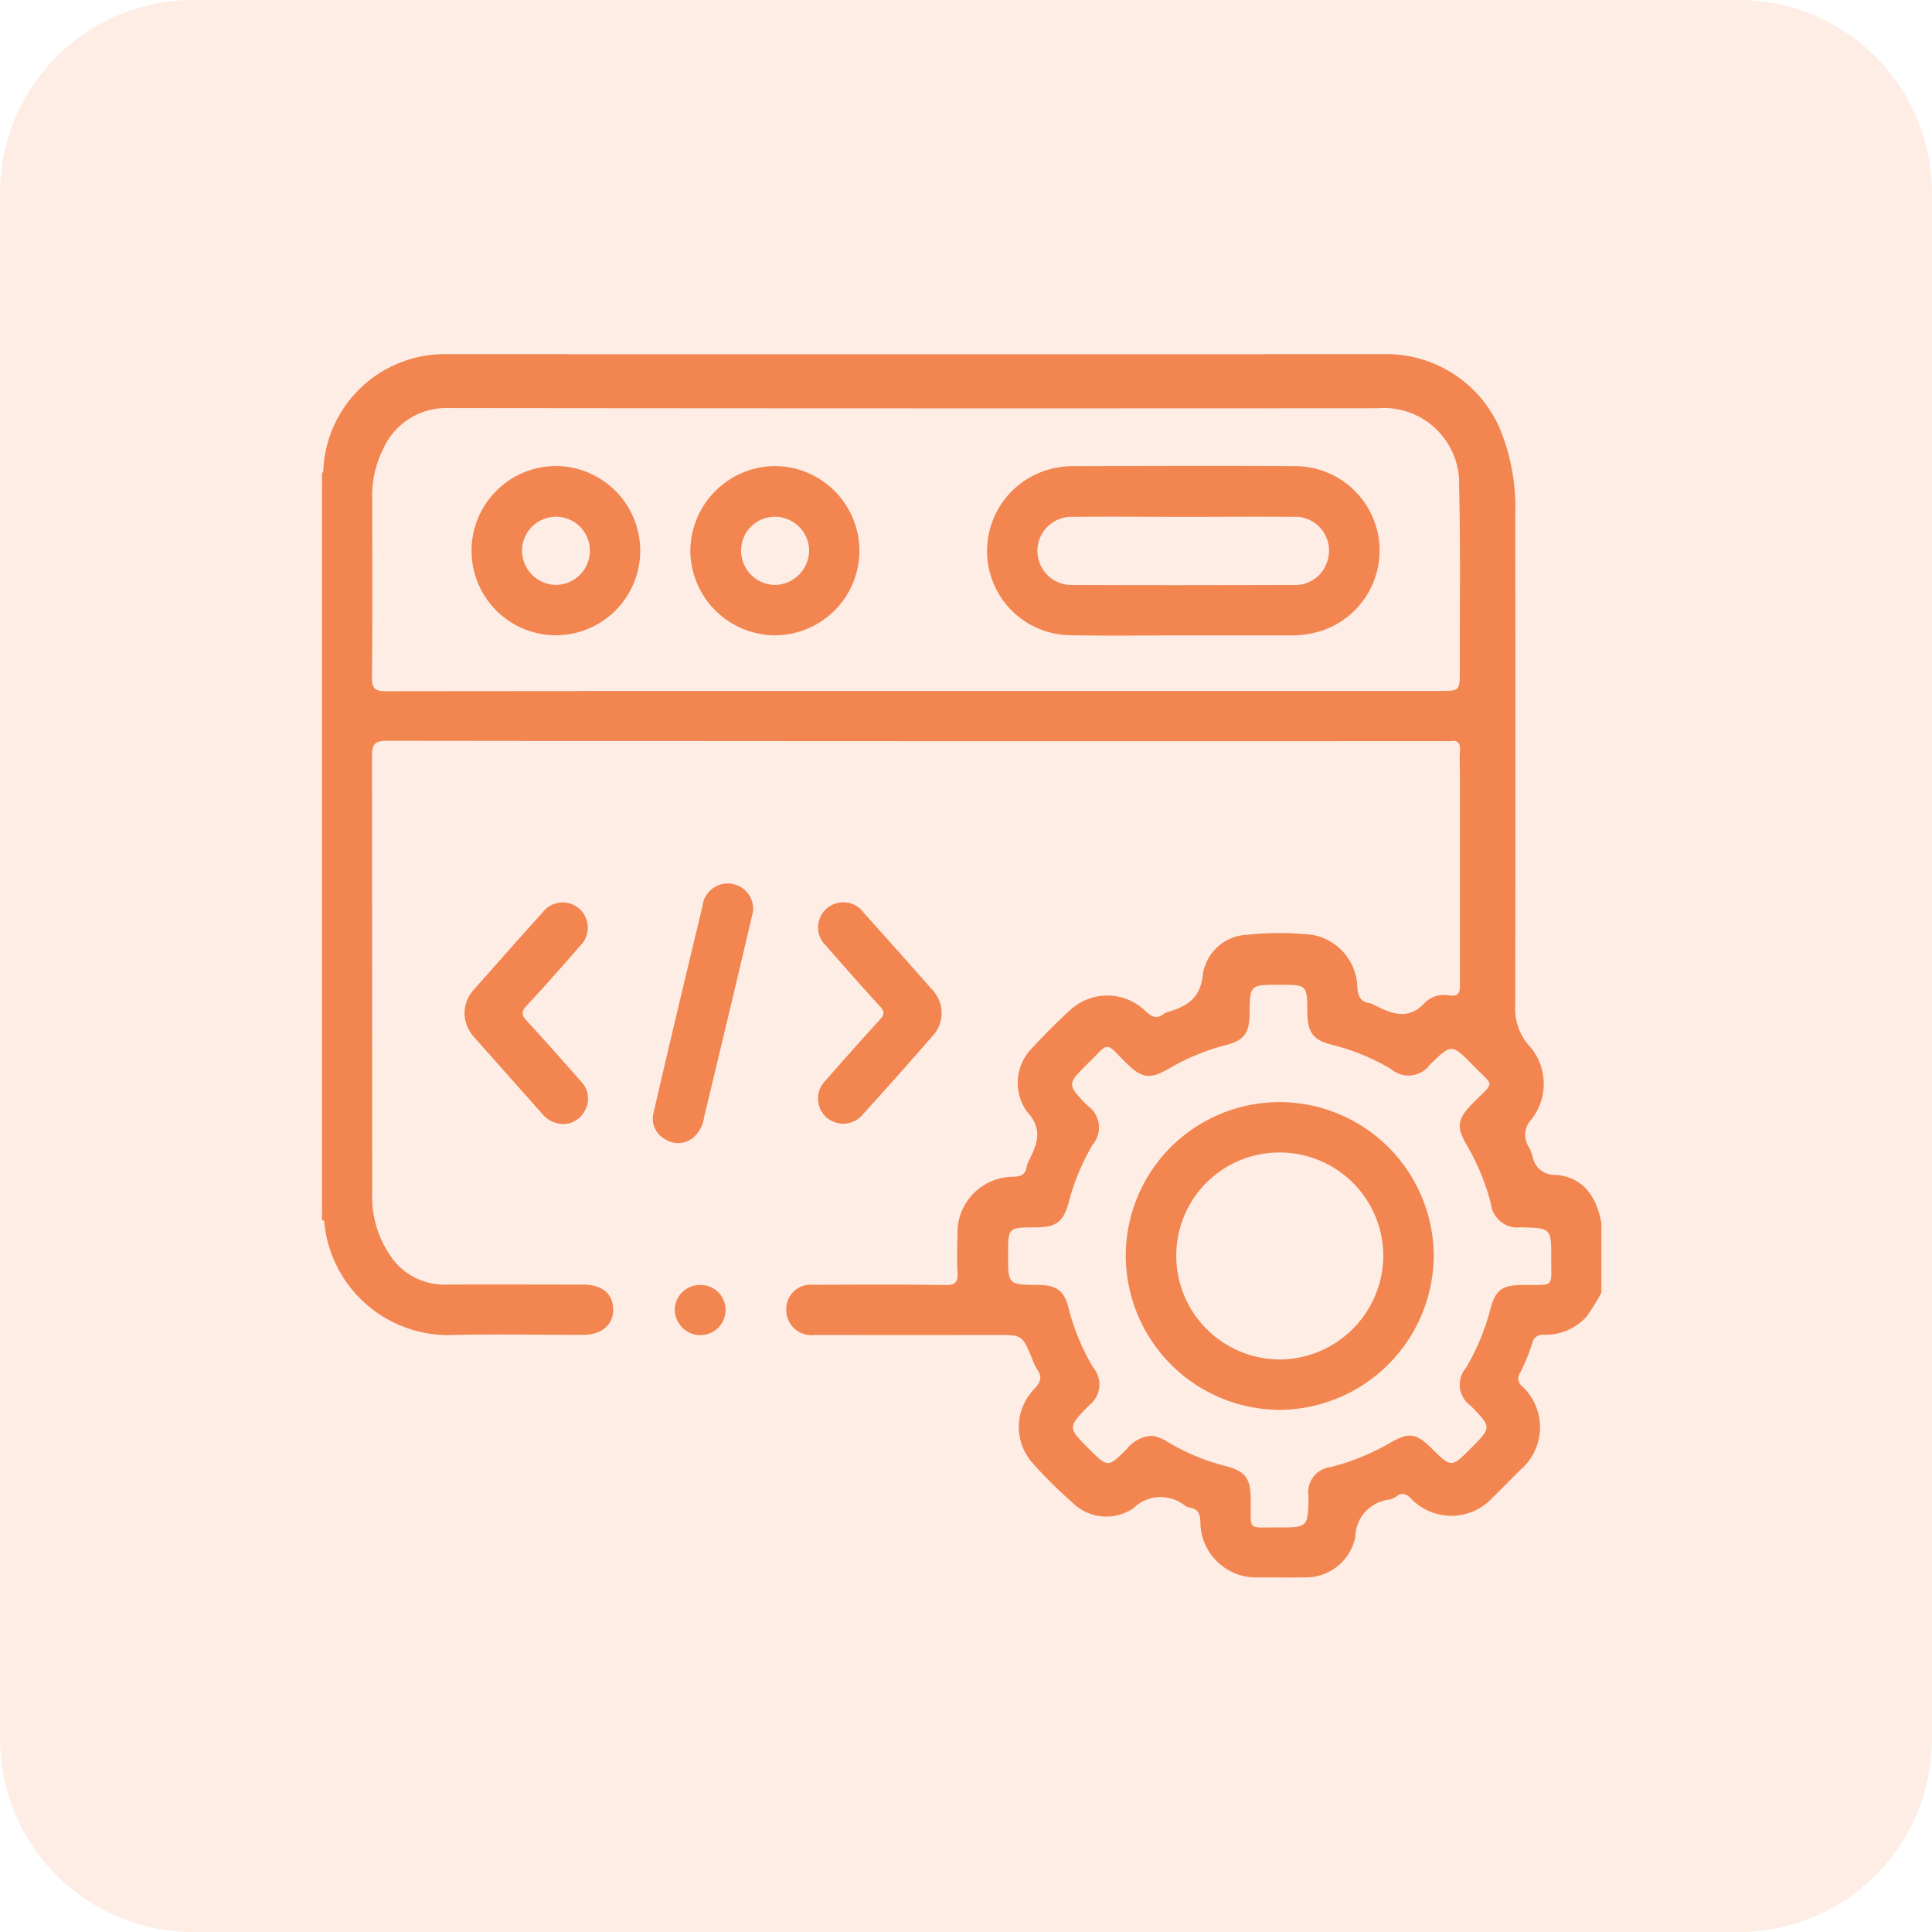
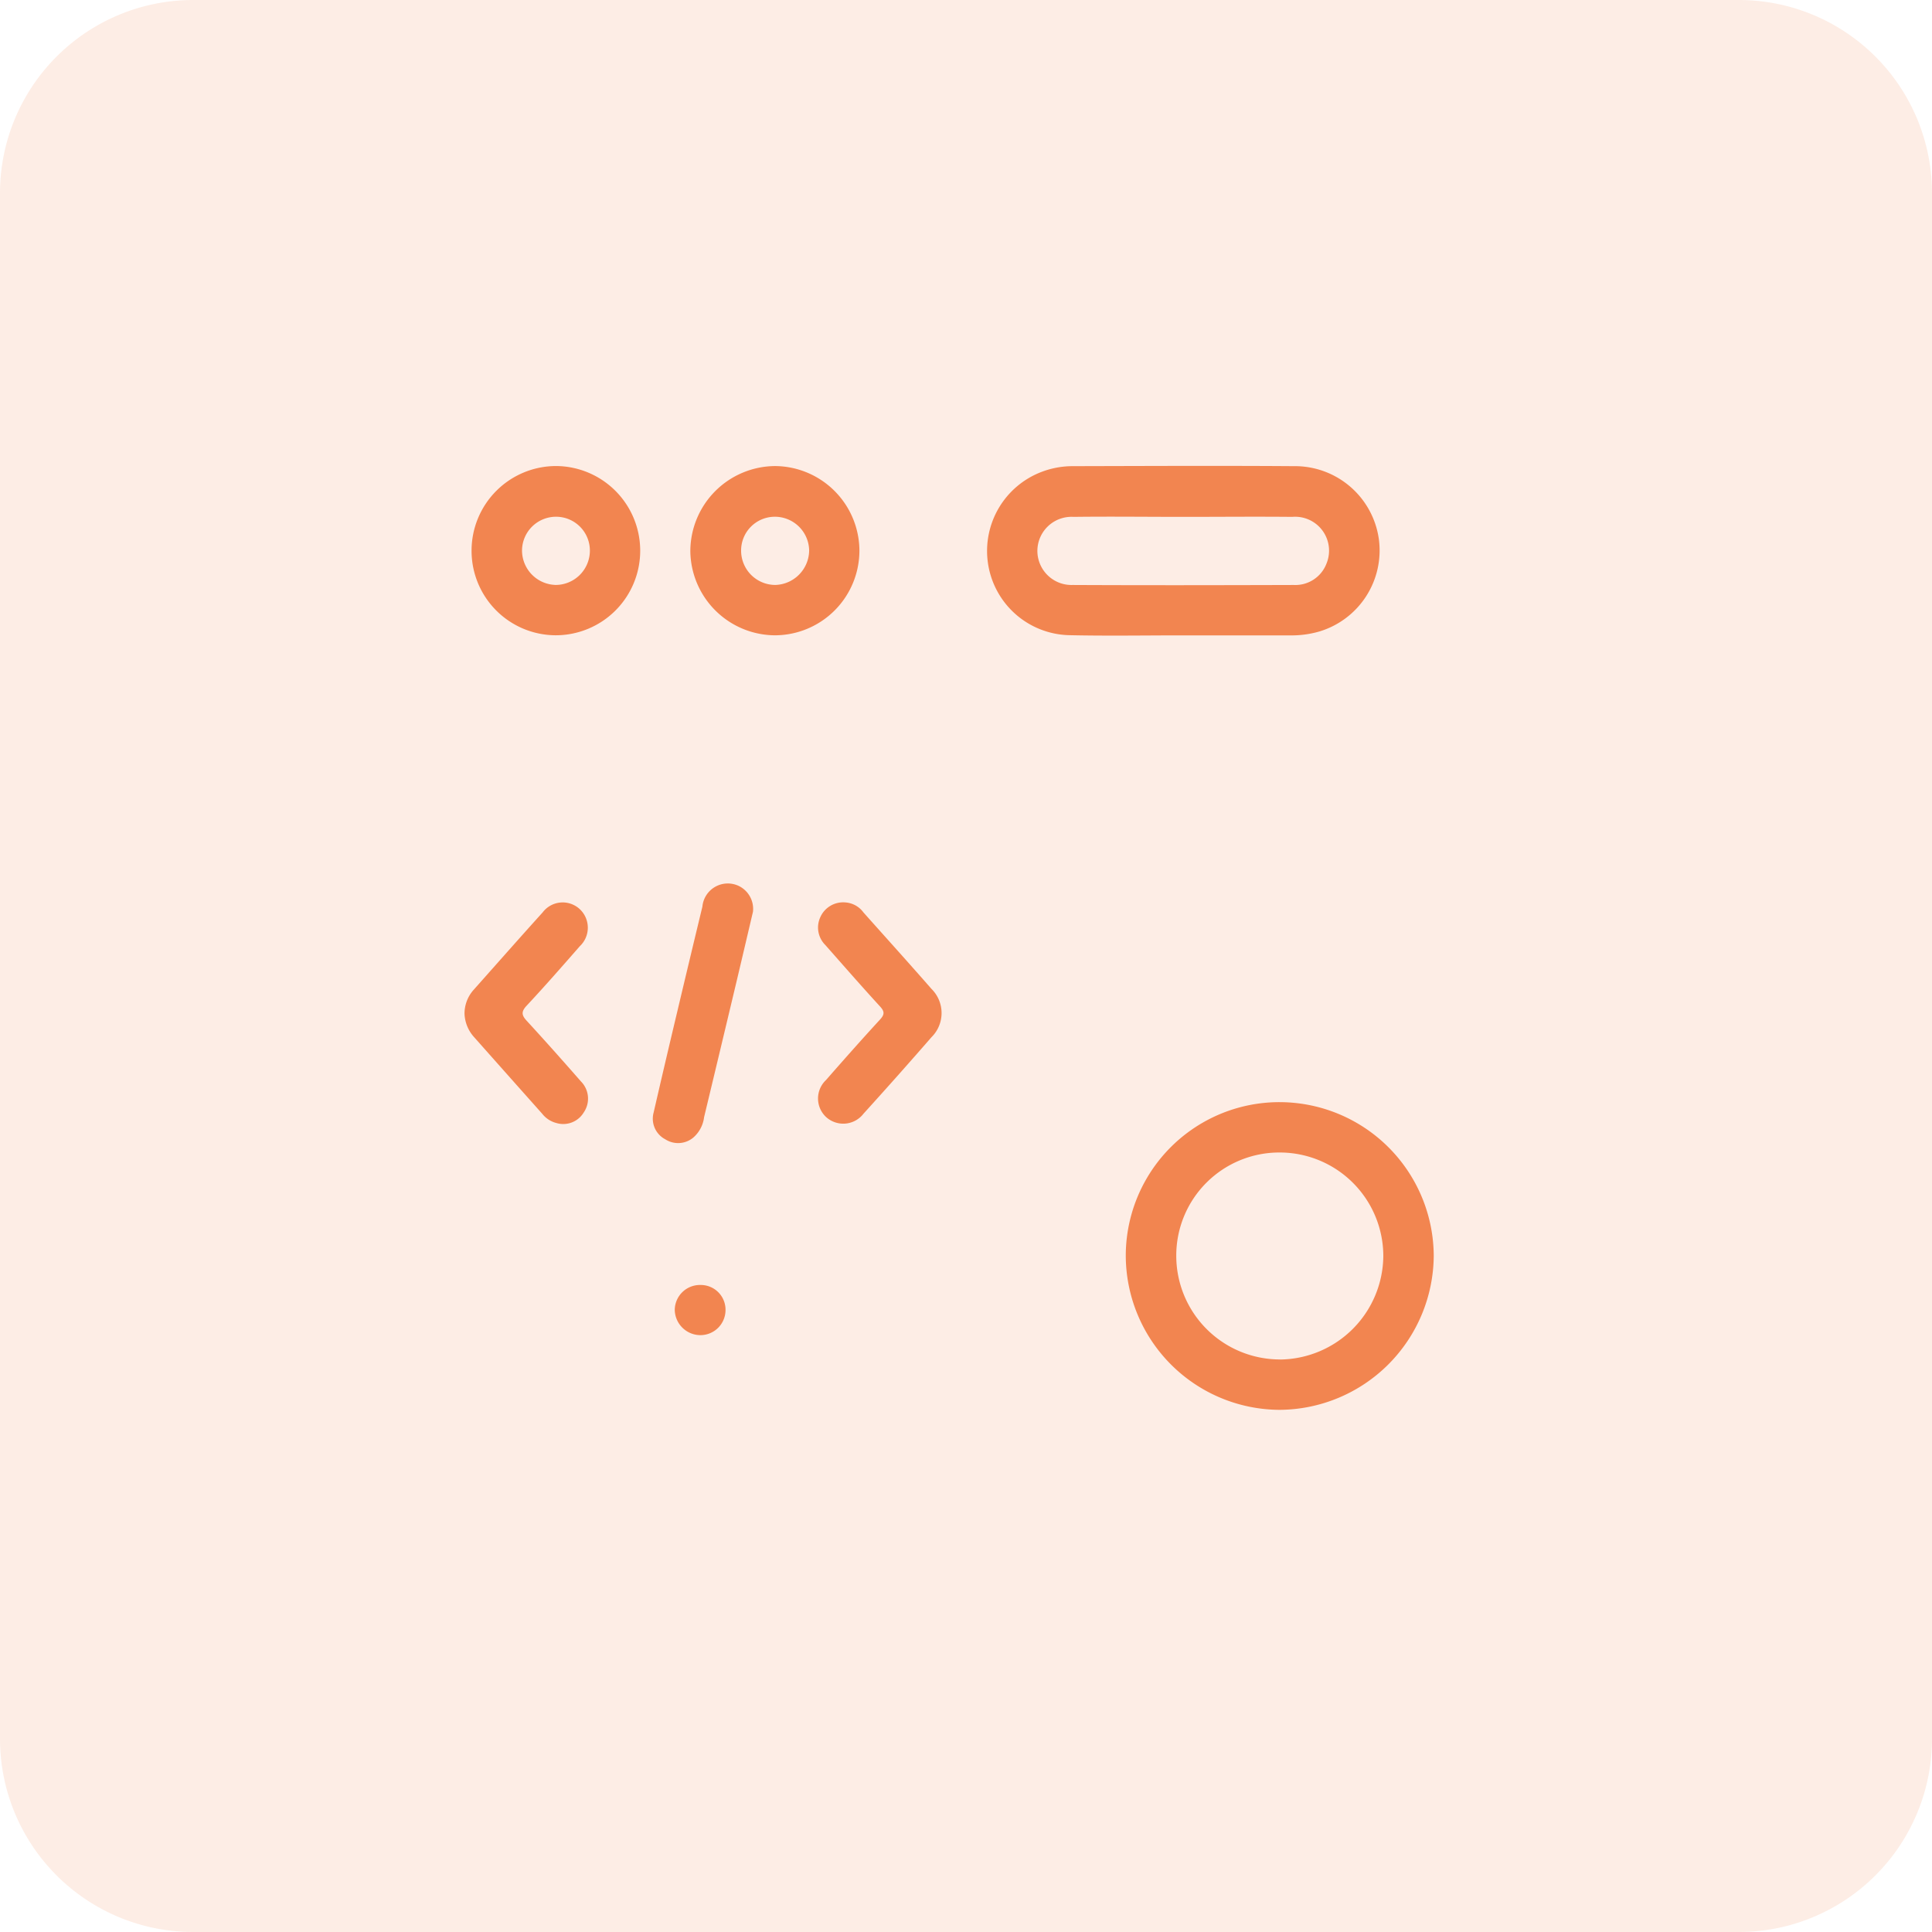
<svg xmlns="http://www.w3.org/2000/svg" width="60" height="60" viewBox="0 0 60 60">
  <g id="fintech_app_ic_3" transform="translate(-1019 -2158)">
    <g id="Laravel_Development_ic_3">
      <g id="Mining_Web_ic_3" transform="translate(0 -50)">
        <g id="Oil_Gas_Industry_App_ic_3" transform="translate(0 -50)">
          <g id="Fashion_Website_ic_3" transform="translate(0 -8)">
            <g id="Telecom_Website_ic_3" transform="translate(0 100)">
              <g id="Pharma_Website_ic_3" transform="translate(0 30)">
                <g id="Aerospace_App_ic_3" transform="translate(0 -80)">
                  <g id="Manufacturing_App_ic_3" transform="translate(0 -110)">
                    <g id="Tourism_App_ic_3" transform="translate(0 170)">
                      <g id="Agriculture_App_ic_3">
                        <g id="BFSI_Software_ic_3" transform="translate(0 60)">
                          <g id="NFT_Marketplace_ic_3">
                            <g id="IoT_App_ic_3">
                              <g id="Agile_Software_ic_3" transform="translate(0 -124)">
                                <g id="Marketplace_ic_3" transform="translate(0 -61)">
                                  <g id="Doctor_App_ic_3" transform="translate(0 114)">
                                    <g id="Symfony_ic_3" transform="translate(0 80)">
                                      <g id="Logistics_App_ic_3" transform="translate(0 -90)">
                                        <g id="Django_Development_ic_3" transform="translate(0 -60)">
                                          <g id="Retail_App_ic_3">
                                            <g id="Meteor_js_ic_3" transform="translate(0 90)">
                                              <g id="Bitcoin_Wallet_ic_3" data-name="Bitcoin Wallet_ic_3" transform="translate(0 20)">
                                                <g id="Mobile_App_Porting_ic_3" transform="translate(0 -52)">
                                                  <g id="Group_264225" data-name="Group 264225">
                                                    <g id="JavaScript_app_3" transform="translate(0 74)">
                                                      <g id="Group_264026" data-name="Group 264026" transform="translate(0 -140)">
                                                        <g id="Windows_App_ic_3">
                                                          <g id="Kotlin_app_ic_3" transform="translate(0 90)">
                                                            <g id="Native_App_ic_3">
                                                              <g id="Machine_Learning_ic_3" transform="translate(0 40)">
                                                                <g id="Artificial_Intelligence_ic_3">
                                                                  <g id="Golang_Development_ic_3" transform="translate(0 -140)">
                                                                    <g id="ibeacon_app_ic_3" transform="translate(0 130)">
                                                                      <g id="Virtual_Reality_App_ic_3" transform="translate(0 -40)">
                                                                        <g id="ic_cms" transform="translate(0 381)">
                                                                          <g id="ic_core_migration" transform="translate(-2 -1)">
                                                                            <g id="ic_web_dev" transform="translate(1021 1780)">
                                                                              <path id="Path_92236" data-name="Path 92236" d="M6,0H54a6,6,0,0,1,6,6V54a6,6,0,0,1-6,6H6a6,6,0,0,1-6-6V6A6,6,0,0,1,6,0Z" transform="translate(0 5)" fill="#f38650" opacity="0.15" />
                                                                            </g>
                                                                          </g>
                                                                        </g>
                                                                      </g>
                                                                    </g>
                                                                  </g>
                                                                </g>
                                                              </g>
                                                            </g>
                                                          </g>
                                                        </g>
                                                      </g>
                                                    </g>
                                                  </g>
                                                </g>
                                              </g>
                                            </g>
                                          </g>
                                        </g>
                                      </g>
                                    </g>
                                  </g>
                                </g>
                              </g>
                            </g>
                          </g>
                        </g>
                      </g>
                    </g>
                  </g>
                </g>
              </g>
            </g>
          </g>
        </g>
      </g>
    </g>
    <g id="Group_287469" data-name="Group 287469" transform="translate(1636.25 2004.38)">
-       <path id="Path_125426" data-name="Path 125426" d="M-607.25,200.1a.05.05,0,0,1,.065-.016.432.432,0,0,1-.065.4Z" transform="translate(0 -31.789)" fill="#f28550" />
-       <path id="Path_125427" data-name="Path 125427" d="M-607.25,420.789a.432.432,0,0,1,.066.4l-.035,0-.031-.018Z" transform="translate(0 -229.66)" fill="#f28550" />
      <path id="Path_125428" data-name="Path 125428" d="M-457.564,329.138a.757.757,0,0,1,.559.31c.705.791,1.415,1.577,2.113,2.375a1.054,1.054,0,0,1,0,1.5q-1.044,1.2-2.111,2.376a.793.793,0,0,1-1.166.1.787.787,0,0,1,0-1.144c.553-.632,1.11-1.261,1.678-1.879.145-.158.146-.25,0-.409-.576-.628-1.137-1.271-1.7-1.909a.765.765,0,0,1-.153-.863A.775.775,0,0,1-457.564,329.138Z" transform="translate(-133.43 -147.492)" fill="#f28550" />
      <path id="Path_125429" data-name="Path 125429" d="M-564.476,332.561a1.107,1.107,0,0,1,.286-.745c.712-.8,1.421-1.606,2.139-2.4a.78.78,0,0,1,1.134-.121.789.789,0,0,1,.022,1.169c-.544.622-1.089,1.245-1.653,1.849-.177.189-.152.3.007.471.568.618,1.126,1.246,1.679,1.878a.758.758,0,0,1,.088.966.742.742,0,0,1-.843.329.819.819,0,0,1-.446-.289q-1.057-1.187-2.111-2.375A1.148,1.148,0,0,1-564.476,332.561Z" transform="translate(-38.348 -147.459)" fill="#f28550" />
      <path id="Path_125430" data-name="Path 125430" d="M-504.847,324.261c-.191.811-.393,1.677-.6,2.543q-.457,1.919-.918,3.836a1,1,0,0,1-.337.634.735.735,0,0,1-.87.051.722.722,0,0,1-.361-.826q.36-1.564.732-3.125.388-1.637.783-3.272a.793.793,0,0,1,1.122-.648A.791.791,0,0,1-504.847,324.261Z" transform="translate(-89.019 -142.324)" fill="#f28550" />
      <path id="Path_125431" data-name="Path 125431" d="M-499.815,444.73a.781.781,0,0,1-.789.779.8.8,0,0,1-.788-.787.783.783,0,0,1,.8-.771A.769.769,0,0,1-499.815,444.73Z" transform="translate(-94.903 -250.425)" fill="#f28550" />
-       <path id="Path_125432" data-name="Path 125432" d="M-568.935,190.107a.683.683,0,0,1-.715-.559,1.246,1.246,0,0,0-.131-.323.69.69,0,0,1,.074-.82,1.784,1.784,0,0,0-.094-2.356,1.731,1.731,0,0,1-.392-1.207q.013-7.606,0-15.212a6.443,6.443,0,0,0-.39-2.475,3.835,3.835,0,0,0-3.562-2.536q-14.688.008-29.375,0a3.775,3.775,0,0,0-3.69,3.618c-.019.152.042.31-.04.456v22.43c.092.123,0,.276.066.4a3.871,3.871,0,0,0,3.85,3.56c1.4-.039,2.793-.006,4.19-.008.582,0,.946-.314.937-.8s-.36-.76-.927-.761c-1.423,0-2.845-.007-4.268,0a2.009,2.009,0,0,1-1.739-.916,3.241,3.241,0,0,1-.55-1.941q0-6.771-.007-13.541c0-.378.07-.491.475-.49q16.432.02,32.864.011a.967.967,0,0,0,.155,0c.254-.042.31.083.294.31-.017.245,0,.491,0,.737,0,2.16,0,4.32,0,6.48,0,.252,0,.415-.338.371a.855.855,0,0,0-.729.2c-.527.6-1.059.37-1.612.087a.354.354,0,0,0-.107-.045c-.289-.039-.377-.195-.4-.49a1.692,1.692,0,0,0-1.669-1.658,9.009,9.009,0,0,0-1.743.021,1.45,1.45,0,0,0-1.384,1.216c-.073.759-.486.995-1.072,1.178a.454.454,0,0,0-.141.063c-.215.164-.365.106-.56-.076a1.7,1.7,0,0,0-2.353-.04c-.4.365-.785.752-1.153,1.151a1.534,1.534,0,0,0-.191,1.993c.515.564.325,1,.073,1.515a.834.834,0,0,0-.079.217c-.04.234-.175.285-.4.3a1.733,1.733,0,0,0-1.746,1.79c-.011.388-.023.777,0,1.163.022.311-.055.413-.39.408-1.358-.022-2.716-.012-4.074-.007a.76.76,0,0,0-.853.787.778.778,0,0,0,.879.77q2.832.006,5.665,0c.784,0,.783,0,1.092.738a1.544,1.544,0,0,0,.145.316c.173.239.128.405-.078.622a1.688,1.688,0,0,0-.036,2.323,14.868,14.868,0,0,0,1.21,1.2,1.5,1.5,0,0,0,1.9.185,1.205,1.205,0,0,1,1.617-.072.512.512,0,0,0,.145.051c.24.045.308.179.32.427a1.733,1.733,0,0,0,1.836,1.739c.466,0,.932.011,1.4,0a1.57,1.57,0,0,0,1.576-1.247,1.186,1.186,0,0,1,1.069-1.169.632.632,0,0,0,.209-.1c.181-.134.3-.078.457.071a1.729,1.729,0,0,0,2.528-.033c.288-.279.568-.566.85-.851a1.736,1.736,0,0,0,.063-2.611.312.312,0,0,1-.049-.429,6.175,6.175,0,0,0,.366-.893.328.328,0,0,1,.381-.271,1.733,1.733,0,0,0,1.311-.568,7.586,7.586,0,0,0,.458-.742V191.6C-567.688,190.689-568.152,190.166-568.935,190.107Zm-2.979-15.682c0,.653,0,.653-.633.653h-16.26q-8.227,0-16.454.009c-.358,0-.441-.095-.437-.443.018-1.85.009-3.7.008-5.549a3.235,3.235,0,0,1,.341-1.535,2.146,2.146,0,0,1,2.046-1.267q14.417.016,28.833.006a2.339,2.339,0,0,1,2.534,2.421C-571.889,170.621-571.918,172.523-571.914,174.425Zm2.006,19.1c-.7,0-.9.138-1.07.8a7.078,7.078,0,0,1-.746,1.777.8.8,0,0,0,.148,1.175c.655.67.655.67,0,1.327-.6.6-.6.6-1.217-.006-.482-.476-.71-.507-1.3-.161a7.242,7.242,0,0,1-1.82.742.79.79,0,0,0-.7.912c-.013.966-.013.97-.964.965s-.823.12-.829-.819c0-.717-.154-.926-.828-1.1a6.628,6.628,0,0,1-1.774-.749,1.226,1.226,0,0,0-.471-.179,1.065,1.065,0,0,0-.761.393c-.6.605-.6.6-1.186.02-.669-.669-.669-.669-.01-1.351a.816.816,0,0,0,.138-1.178,6.805,6.805,0,0,1-.766-1.85c-.135-.541-.373-.713-.942-.717-.937-.007-.937-.007-.937-.949,0-.836,0-.836.838-.84.674,0,.888-.171,1.059-.828a6.989,6.989,0,0,1,.73-1.742.821.821,0,0,0-.158-1.207c-.643-.663-.645-.665.02-1.324.685-.678.5-.671,1.193.008.479.469.726.5,1.3.169a6.872,6.872,0,0,1,1.78-.736c.563-.143.733-.373.738-.966.008-.908.008-.908.932-.908.855,0,.855,0,.862.855.005.632.18.866.785,1.014a6.748,6.748,0,0,1,1.815.749.827.827,0,0,0,1.209-.14c.668-.646.673-.651,1.324.012.685.7.7.484.008,1.186-.489.5-.527.731-.175,1.329a7.159,7.159,0,0,1,.732,1.783.833.833,0,0,0,.927.745c.949.023.951.024.948.967C-569.076,193.618-568.966,193.523-569.908,193.525Z" fill="#f28550" />
      <path id="Path_125433" data-name="Path 125433" d="M-395.555,200.407a2.631,2.631,0,0,0-2.639-2.262c-2.287-.016-4.574-.005-6.861,0a2.7,2.7,0,0,0-.984.182,2.627,2.627,0,0,0-1.658,2.81,2.613,2.613,0,0,0,2.521,2.257c1.175.026,2.352.006,3.527.006v0c1.111,0,2.222,0,3.334,0a3.074,3.074,0,0,0,.917-.122A2.628,2.628,0,0,0-395.555,200.407Zm-1.63.775a1.035,1.035,0,0,1-1.012.653c-2.289.007-4.579.011-6.868,0a1.06,1.06,0,0,1-1.094-1.074,1.061,1.061,0,0,1,1.123-1.041c1.138-.014,2.276,0,3.415,0s2.251-.011,3.376,0A1.053,1.053,0,0,1-397.185,201.181Z" transform="translate(-178.874 -30.048)" fill="#f28550" />
      <path id="Path_125434" data-name="Path 125434" d="M-559.738,198.189a2.628,2.628,0,0,0-2.629,2.637,2.622,2.622,0,0,0,2.606,2.619,2.625,2.625,0,0,0,2.631-2.635A2.629,2.629,0,0,0-559.738,198.189Zm-.032,3.692A1.072,1.072,0,0,1-560.8,200.8a1.056,1.056,0,0,1,1.073-1.036,1.051,1.051,0,0,1,1.034,1.075A1.066,1.066,0,0,1-559.77,201.882Z" transform="translate(-40.238 -30.096)" fill="#f28550" />
      <path id="Path_125435" data-name="Path 125435" d="M-494.081,198.193a2.649,2.649,0,0,0-2.632,2.644,2.644,2.644,0,0,0,2.624,2.612,2.632,2.632,0,0,0,2.627-2.642A2.638,2.638,0,0,0-494.081,198.193Zm.011,3.692a1.064,1.064,0,0,1-1.066-1.048,1.048,1.048,0,0,1,1.039-1.07,1.065,1.065,0,0,1,1.074,1.042A1.083,1.083,0,0,1-494.07,201.885Z" transform="translate(-99.098 -30.099)" fill="#f28550" />
      <path id="Path_125436" data-name="Path 125436" d="M-361.251,389.1a4.772,4.772,0,0,0-4.781,4.768,4.8,4.8,0,0,0,4.774,4.788,4.816,4.816,0,0,0,4.79-4.78A4.793,4.793,0,0,0-361.251,389.1Zm.014,7.991a3.221,3.221,0,0,1-3.227-3.22,3.2,3.2,0,0,1,3.23-3.207,3.218,3.218,0,0,1,3.2,3.209A3.241,3.241,0,0,1-361.237,397.093Z" transform="translate(-216.256 -201.252)" fill="#f28550" />
    </g>
  </g>
</svg>